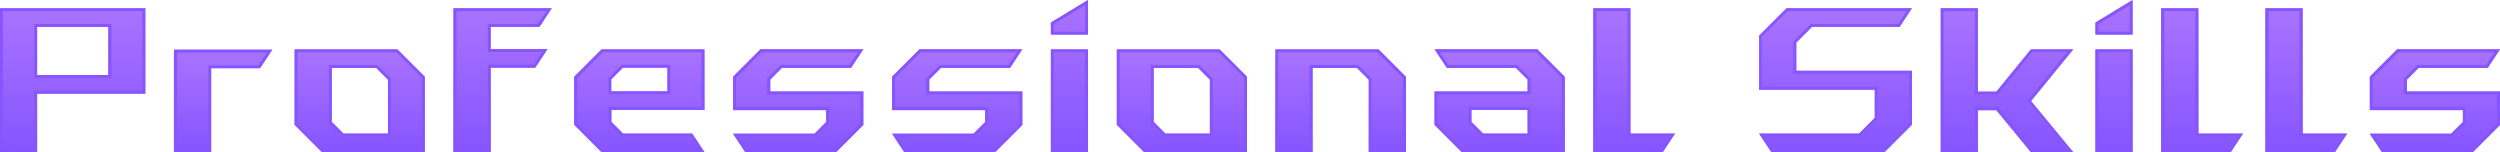
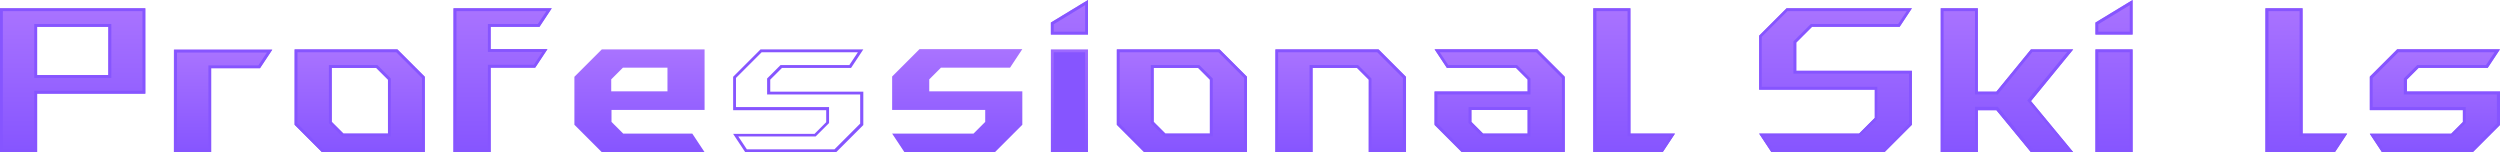
<svg xmlns="http://www.w3.org/2000/svg" xmlns:xlink="http://www.w3.org/1999/xlink" id="Layer_1" version="1.1" viewBox="0 0 875.7 53.3">
  <defs>
    <style>
      .st0 {
        fill: url(#linear-gradient2);
      }

      .st1 {
        fill: url(#linear-gradient10);
      }

      .st2 {
        fill: url(#linear-gradient1);
      }

      .st3 {
        fill: url(#linear-gradient9);
      }

      .st4 {
        fill: url(#linear-gradient8);
      }

      .st5 {
        fill: url(#linear-gradient11);
      }

      .st6 {
        fill: url(#linear-gradient16);
      }

      .st7 {
        fill: url(#linear-gradient12);
      }

      .st8 {
        fill: #8655ff;
      }

      .st9 {
        fill: url(#linear-gradient7);
      }

      .st10 {
        fill: url(#linear-gradient4);
      }

      .st11 {
        fill: url(#linear-gradient14);
      }

      .st12 {
        fill: url(#linear-gradient5);
      }

      .st13 {
        fill: url(#linear-gradient3);
      }

      .st14 {
        fill: url(#linear-gradient15);
      }

      .st15 {
        fill: url(#linear-gradient17);
      }

      .st16 {
        fill: url(#linear-gradient6);
      }

      .st17 {
        fill: url(#linear-gradient13);
      }

      .st18 {
        fill: url(#linear-gradient);
      }
    </style>
    <linearGradient id="linear-gradient" x1="25.5" y1="53.3" x2="25.5" y2="2.9" gradientUnits="userSpaceOnUse">
      <stop offset="0" stop-color="#8655ff" />
      <stop offset="1" stop-color="#a973ff" />
    </linearGradient>
    <linearGradient id="linear-gradient1" x1="78.2" x2="78.2" y2="17.4" xlink:href="#linear-gradient" />
    <linearGradient id="linear-gradient2" x1="126" x2="126" y2="17.3" xlink:href="#linear-gradient" />
    <linearGradient id="linear-gradient3" x1="176.1" x2="176.1" xlink:href="#linear-gradient" />
    <linearGradient id="linear-gradient4" x1="224" x2="224" y2="17.3" xlink:href="#linear-gradient" />
    <linearGradient id="linear-gradient5" x1="279.6" x2="279.6" y2="17.3" xlink:href="#linear-gradient" />
    <linearGradient id="linear-gradient6" x1="335.3" x2="335.3" y2="17.3" xlink:href="#linear-gradient" />
    <linearGradient id="linear-gradient7" x1="374.6" x2="374.6" y2="0" xlink:href="#linear-gradient" />
    <linearGradient id="linear-gradient8" x1="414" x2="414" y2="17.3" xlink:href="#linear-gradient" />
    <linearGradient id="linear-gradient9" x1="469.6" x2="469.6" y2="17.3" xlink:href="#linear-gradient" />
    <linearGradient id="linear-gradient10" x1="525.3" x2="525.3" y2="17.3" xlink:href="#linear-gradient" />
    <linearGradient id="linear-gradient11" x1="572.4" x2="572.4" xlink:href="#linear-gradient" />
    <linearGradient id="linear-gradient12" x1="643" x2="643" xlink:href="#linear-gradient" />
    <linearGradient id="linear-gradient13" x1="703" x2="703" xlink:href="#linear-gradient" />
    <linearGradient id="linear-gradient14" x1="740.5" x2="740.5" y2="0" xlink:href="#linear-gradient" />
    <linearGradient id="linear-gradient15" x1="771.4" x2="771.4" xlink:href="#linear-gradient" />
    <linearGradient id="linear-gradient16" x1="807.9" x2="807.9" xlink:href="#linear-gradient" />
    <linearGradient id="linear-gradient17" x1="852.9" x2="852.9" y2="17.3" xlink:href="#linear-gradient" />
  </defs>
  <g>
    <path class="st18" d="M0,2.9h50.9v29.9H13v20.5H0V2.9ZM37.9,26.3V9.4H13v16.9h25Z" />
    <path class="st8" d="M49.9,3.9v27.9H12v20.5H1V3.9h48.9M12,27.3h27V8.4H12v18.9M50.9,2.9H0v50.4h13v-20.5h37.9V2.9h0ZM13,26.3V9.4h25v16.9H13Z" />
  </g>
  <g>
    <path class="st2" d="M61,17.4h34.3l-4.3,6.5h-17.1v29.4h-13V17.4Z" />
    <path class="st8" d="M93.5,18.4l-3,4.5h-17.5v29.4h-11V18.4h31.5M95.3,17.4h-34.3v35.9h13v-29.4h17.1l4.3-6.5h0Z" />
  </g>
  <g>
    <path class="st0" d="M103.2,17.3h36l9.6,9.6v26.4h-36l-9.6-9.6v-26.4ZM135.9,46.8v-18.9l-4.1-4.1h-15.6v18.9l4.1,4.1h15.6Z" />
    <path class="st8" d="M138.8,18.3l9,9v25h-34.6l-9-9v-25h34.6M119.9,47.8h17v-20.3l-.3-.3-4.1-4.1-.3-.3h-17v20.3l.3.3,4.1,4.1.3.3M139.2,17.3h-36v26.4l9.6,9.6h36v-26.4l-9.6-9.6h0ZM120.3,46.8l-4.1-4.1v-18.9h15.6l4.1,4.1v18.9h-15.6Z" />
  </g>
  <g>
    <path class="st13" d="M158.9,2.9h34.3l-4.3,6.5h-17.1v7.8h19.9l-4.3,6.5h-15.6v29.6h-13V2.9Z" />
    <path class="st8" d="M191.4,3.9l-3,4.5h-17.5v9.8h19.1l-3,4.5h-16.1v29.6h-11V3.9h31.5M193.2,2.9h-34.3v50.4h13v-29.6h15.6l4.3-6.5h-19.9v-7.8h17.1l4.3-6.5h0Z" />
  </g>
  <g>
    <path class="st10" d="M201.2,26.9l9.6-9.6h36v21.2h-32.6v4.2l4.1,4.1h24.2l4.3,6.5h-36l-9.6-9.6v-16.8ZM233.8,32v-8.3h-15.6l-4.1,4.1v4.2h19.7Z" />
-     <path class="st8" d="M245.7,18.3v19.2h-32.6v5.6l.3.3,4.1,4.1.3.3h24.1l3,4.5h-33.7l-9-9v-16l9-9h34.6M213.1,33h21.7v-10.3h-17l-.3.3-4.1,4.1-.3.3v5.6M246.7,17.3h-36l-9.6,9.6v16.8l9.6,9.6h36l-4.3-6.5h-24.2l-4.1-4.1v-4.2h32.6v-21.2h0ZM214.1,32v-4.2l4.1-4.1h15.6v8.3h-19.7Z" />
  </g>
  <g>
-     <path class="st12" d="M256.8,46.8h28.5l4.1-4.1v-4.2h-32.6v-11.7l9.6-9.6h36l-4.3,6.5h-24.2l-4.1,4.1v4.2h32.6v11.7l-9.6,9.6h-31.7l-4.3-6.5Z" />
    <path class="st8" d="M300.5,18.3l-3,4.5h-24.1l-.3.3-4.1,4.1-.3.3v5.6h32.6v10.2l-9,9h-30.7l-3-4.5h27.1l.3-.3,4.1-4.1.3-.3v-5.6h-32.6v-10.2l9-9h33.7M302.4,17.3h-36l-9.6,9.6v11.7h32.6v4.2l-4.1,4.1h-28.5l4.3,6.5h31.7l9.6-9.6v-11.7h-32.6v-4.2l4.1-4.1h24.2l4.3-6.5h0Z" />
  </g>
  <g>
    <path class="st16" d="M312.5,46.8h28.5l4.1-4.1v-4.2h-32.6v-11.7l9.6-9.6h36l-4.3,6.5h-24.2l-4.1,4.1v4.2h32.6v11.7l-9.6,9.6h-31.7l-4.3-6.5Z" />
-     <path class="st8" d="M356.2,18.3l-3,4.5h-24.1l-.3.3-4.1,4.1-.3.3v5.6h32.6v10.2l-9,9h-30.7l-3-4.5h27.1l.3-.3,4.1-4.1.3-.3v-5.6h-32.6v-10.2l9-9h33.7M358.1,17.3h-36l-9.6,9.6v11.7h32.6v4.2l-4.1,4.1h-28.5l4.3,6.5h31.7l9.6-9.6v-11.7h-32.6v-4.2l4.1-4.1h24.2l4.3-6.5h0Z" />
  </g>
  <g>
    <path class="st9" d="M368.1,7.9L381.1,0v12.1h-13v-4.2ZM368.1,17.3h13v36h-13V17.3Z" />
-     <path class="st8" d="M380.1,1.8v9.3h-11v-2.6l11-6.7M380.1,18.3v34h-11V18.3h11M381.1,0l-13,7.9v4.2h13V0h0ZM381.1,17.3h-13v36h13V17.3h0Z" />
+     <path class="st8" d="M380.1,1.8v9.3h-11v-2.6l11-6.7M380.1,18.3v34h-11V18.3h11M381.1,0l-13,7.9v4.2h13V0h0ZM381.1,17.3h-13h13V17.3h0Z" />
  </g>
  <g>
    <path class="st4" d="M391.2,17.3h36l9.6,9.6v26.4h-36l-9.6-9.6v-26.4ZM423.8,46.8v-18.9l-4.1-4.1h-15.6v18.9l4.1,4.1h15.6Z" />
    <path class="st8" d="M426.8,18.3l9,9v25h-34.6l-9-9v-25h34.6M407.8,47.8h17v-20.3l-.3-.3-4.1-4.1-.3-.3h-17v20.3l.3.3,4.1,4.1.3.3M427.2,17.3h-36v26.4l9.6,9.6h36v-26.4l-9.6-9.6h0ZM408.2,46.8l-4.1-4.1v-18.9h15.6l4.1,4.1v18.9h-15.6Z" />
  </g>
  <g>
    <path class="st3" d="M446.8,17.3h36l9.6,9.6v26.4h-13v-25.4l-4.1-4.1h-15.6v29.5h-13V17.3Z" />
    <path class="st8" d="M482.4,18.3l9,9v25h-11v-24.8l-.3-.3-4.1-4.1-.3-.3h-17v29.5h-11V18.3h34.6M482.8,17.3h-36v36h13v-29.5h15.6l4.1,4.1v25.4h13v-26.4l-9.6-9.6h0Z" />
  </g>
  <g>
    <path class="st1" d="M502.5,32h32.6v-4.2l-4.1-4.1h-24.2l-4.3-6.5h36l9.6,9.6v26.4h-36l-9.6-9.6v-11.7ZM535.1,46.8v-8.3h-19.7v4.2l4.1,4.1h15.6Z" />
    <path class="st8" d="M538.1,18.3l9,9v25h-34.6l-9-9v-10.2h32.6v-5.6l-.3-.3-4.1-4.1-.3-.3h-24.1l-3-4.5h33.7M519.1,47.8h17v-10.3h-21.7v5.6l.3.3,4.1,4.1.3.3M538.5,17.3h-36l4.3,6.5h24.2l4.1,4.1v4.2h-32.6v11.7l9.6,9.6h36v-26.4l-9.6-9.6h0ZM519.5,46.8l-4.1-4.1v-4.2h19.7v8.3h-15.6Z" />
  </g>
  <g>
    <path class="st5" d="M558.1,2.9h13v43.9h15.6l-4.3,6.5h-24.3V2.9Z" />
    <path class="st8" d="M570.1,3.9v43.9h14.8l-3,4.5h-22.7V3.9h11M571.1,2.9h-13v50.4h24.3l4.3-6.5h-15.6V2.9h0Z" />
  </g>
  <g>
    <path class="st7" d="M616.2,46.8h35l5.5-5.5v-9.9h-40.5V12.5l9.6-9.6h43.9l-4.3,6.5h-30.7l-5.5,5.5v9.9h40.5v18.9l-9.6,9.6h-39.6l-4.3-6.5Z" />
    <path class="st8" d="M667.9,3.9l-3,4.5h-30.6l-.3.3-5.5,5.5-.3.3v11.3h40.5v17.5l-9,9h-38.7l-3-4.5h33.5l.3-.3,5.5-5.5.3-.3v-11.3h-40.5V12.9l9-9h41.6M669.7,2.9h-43.9l-9.6,9.6v18.9h40.5v9.9l-5.5,5.5h-35l4.3,6.5h39.6l9.6-9.6v-18.9h-40.5v-9.9l5.5-5.5h30.7l4.3-6.5h0Z" />
  </g>
  <g>
    <path class="st17" d="M692.8,32.1h6.5l12.1-14.8h14.8l-14.8,18.1,14.8,17.9h-14.8l-12.1-14.7h-6.5v14.7h-13V2.9h13v29.2Z" />
    <path class="st8" d="M691.8,3.9v29.2h8l.3-.4,11.8-14.5h12.2l-13.5,16.4-.5.6.5.6,13.5,16.3h-12.2l-11.8-14.3-.3-.4h-8v14.7h-11V3.9h11M692.8,2.9h-13v50.4h13v-14.7h6.5l12.1,14.7h14.8l-14.8-17.9,14.8-18.1h-14.8l-12.1,14.8h-6.5V2.9h0Z" />
  </g>
  <g>
    <path class="st11" d="M734,7.9L747,0v12.1h-13v-4.2ZM734,17.3h13v36h-13V17.3Z" />
    <path class="st8" d="M746,1.8v9.3h-11v-2.6l11-6.7M746,18.3v34h-11V18.3h11M747,0l-13,7.9v4.2h13V0h0ZM747,17.3h-13v36h13V17.3h0Z" />
  </g>
  <g>
-     <path class="st14" d="M757.1,2.9h13v43.9h15.6l-4.3,6.5h-24.3V2.9Z" />
-     <path class="st8" d="M769,3.9v43.9h14.8l-3,4.5h-22.7V3.9h11M770,2.9h-13v50.4h24.3l4.3-6.5h-15.6V2.9h0Z" />
-   </g>
+     </g>
  <g>
    <path class="st6" d="M793.6,2.9h13v43.9h15.6l-4.3,6.5h-24.3V2.9Z" />
    <path class="st8" d="M805.5,3.9v43.9h14.8l-3,4.5h-22.7V3.9h11M806.5,2.9h-13v50.4h24.3l4.3-6.5h-15.6V2.9h0Z" />
  </g>
  <g>
    <path class="st15" d="M830.1,46.8h28.5l4.1-4.1v-4.2h-32.6v-11.7l9.6-9.6h36l-4.3,6.5h-24.2l-4.1,4.1v4.2h32.6v11.7l-9.6,9.6h-31.7l-4.3-6.5Z" />
    <path class="st8" d="M873.8,18.3l-3,4.5h-24.1l-.3.3-4.1,4.1-.3.3v5.6h32.6v10.2l-9,9h-30.7l-3-4.5h27.1l.3-.3,4.1-4.1.3-.3v-5.6h-32.6v-10.2l9-9h33.7M875.7,17.3h-36l-9.6,9.6v11.7h32.6v4.2l-4.1,4.1h-28.5l4.3,6.5h31.7l9.6-9.6v-11.7h-32.6v-4.2l4.1-4.1h24.2l4.3-6.5h0Z" />
  </g>
</svg>